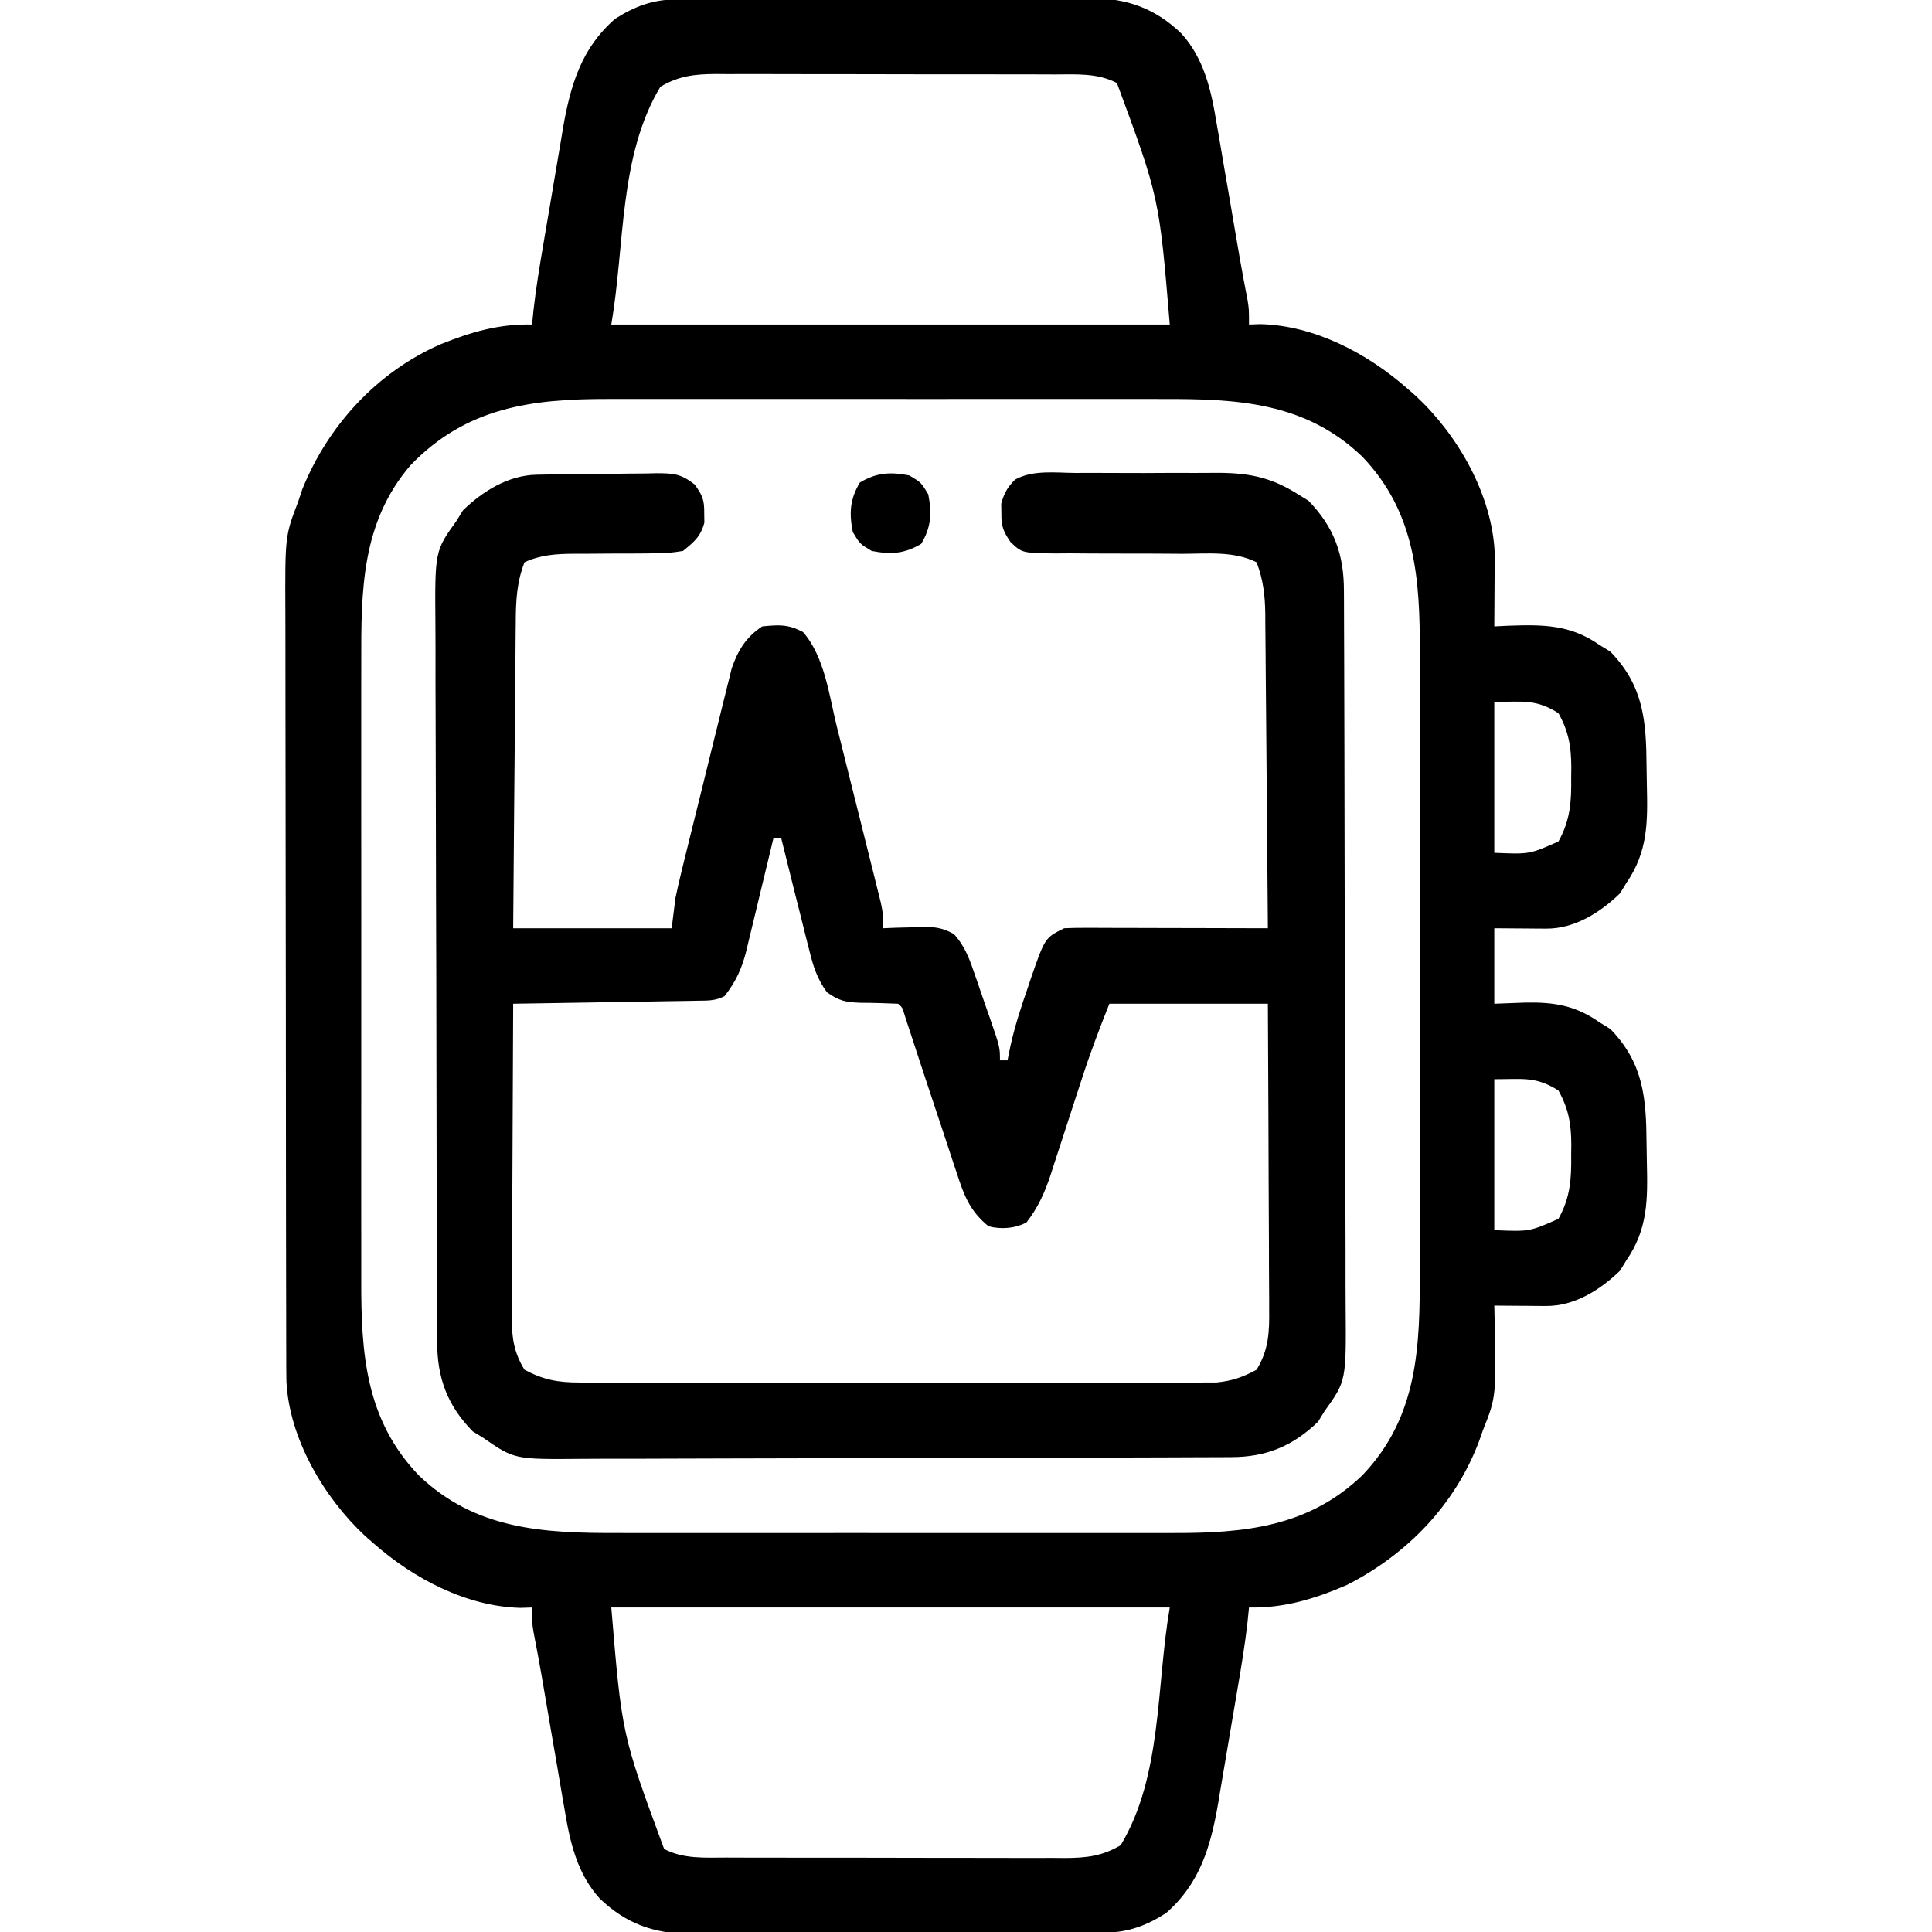
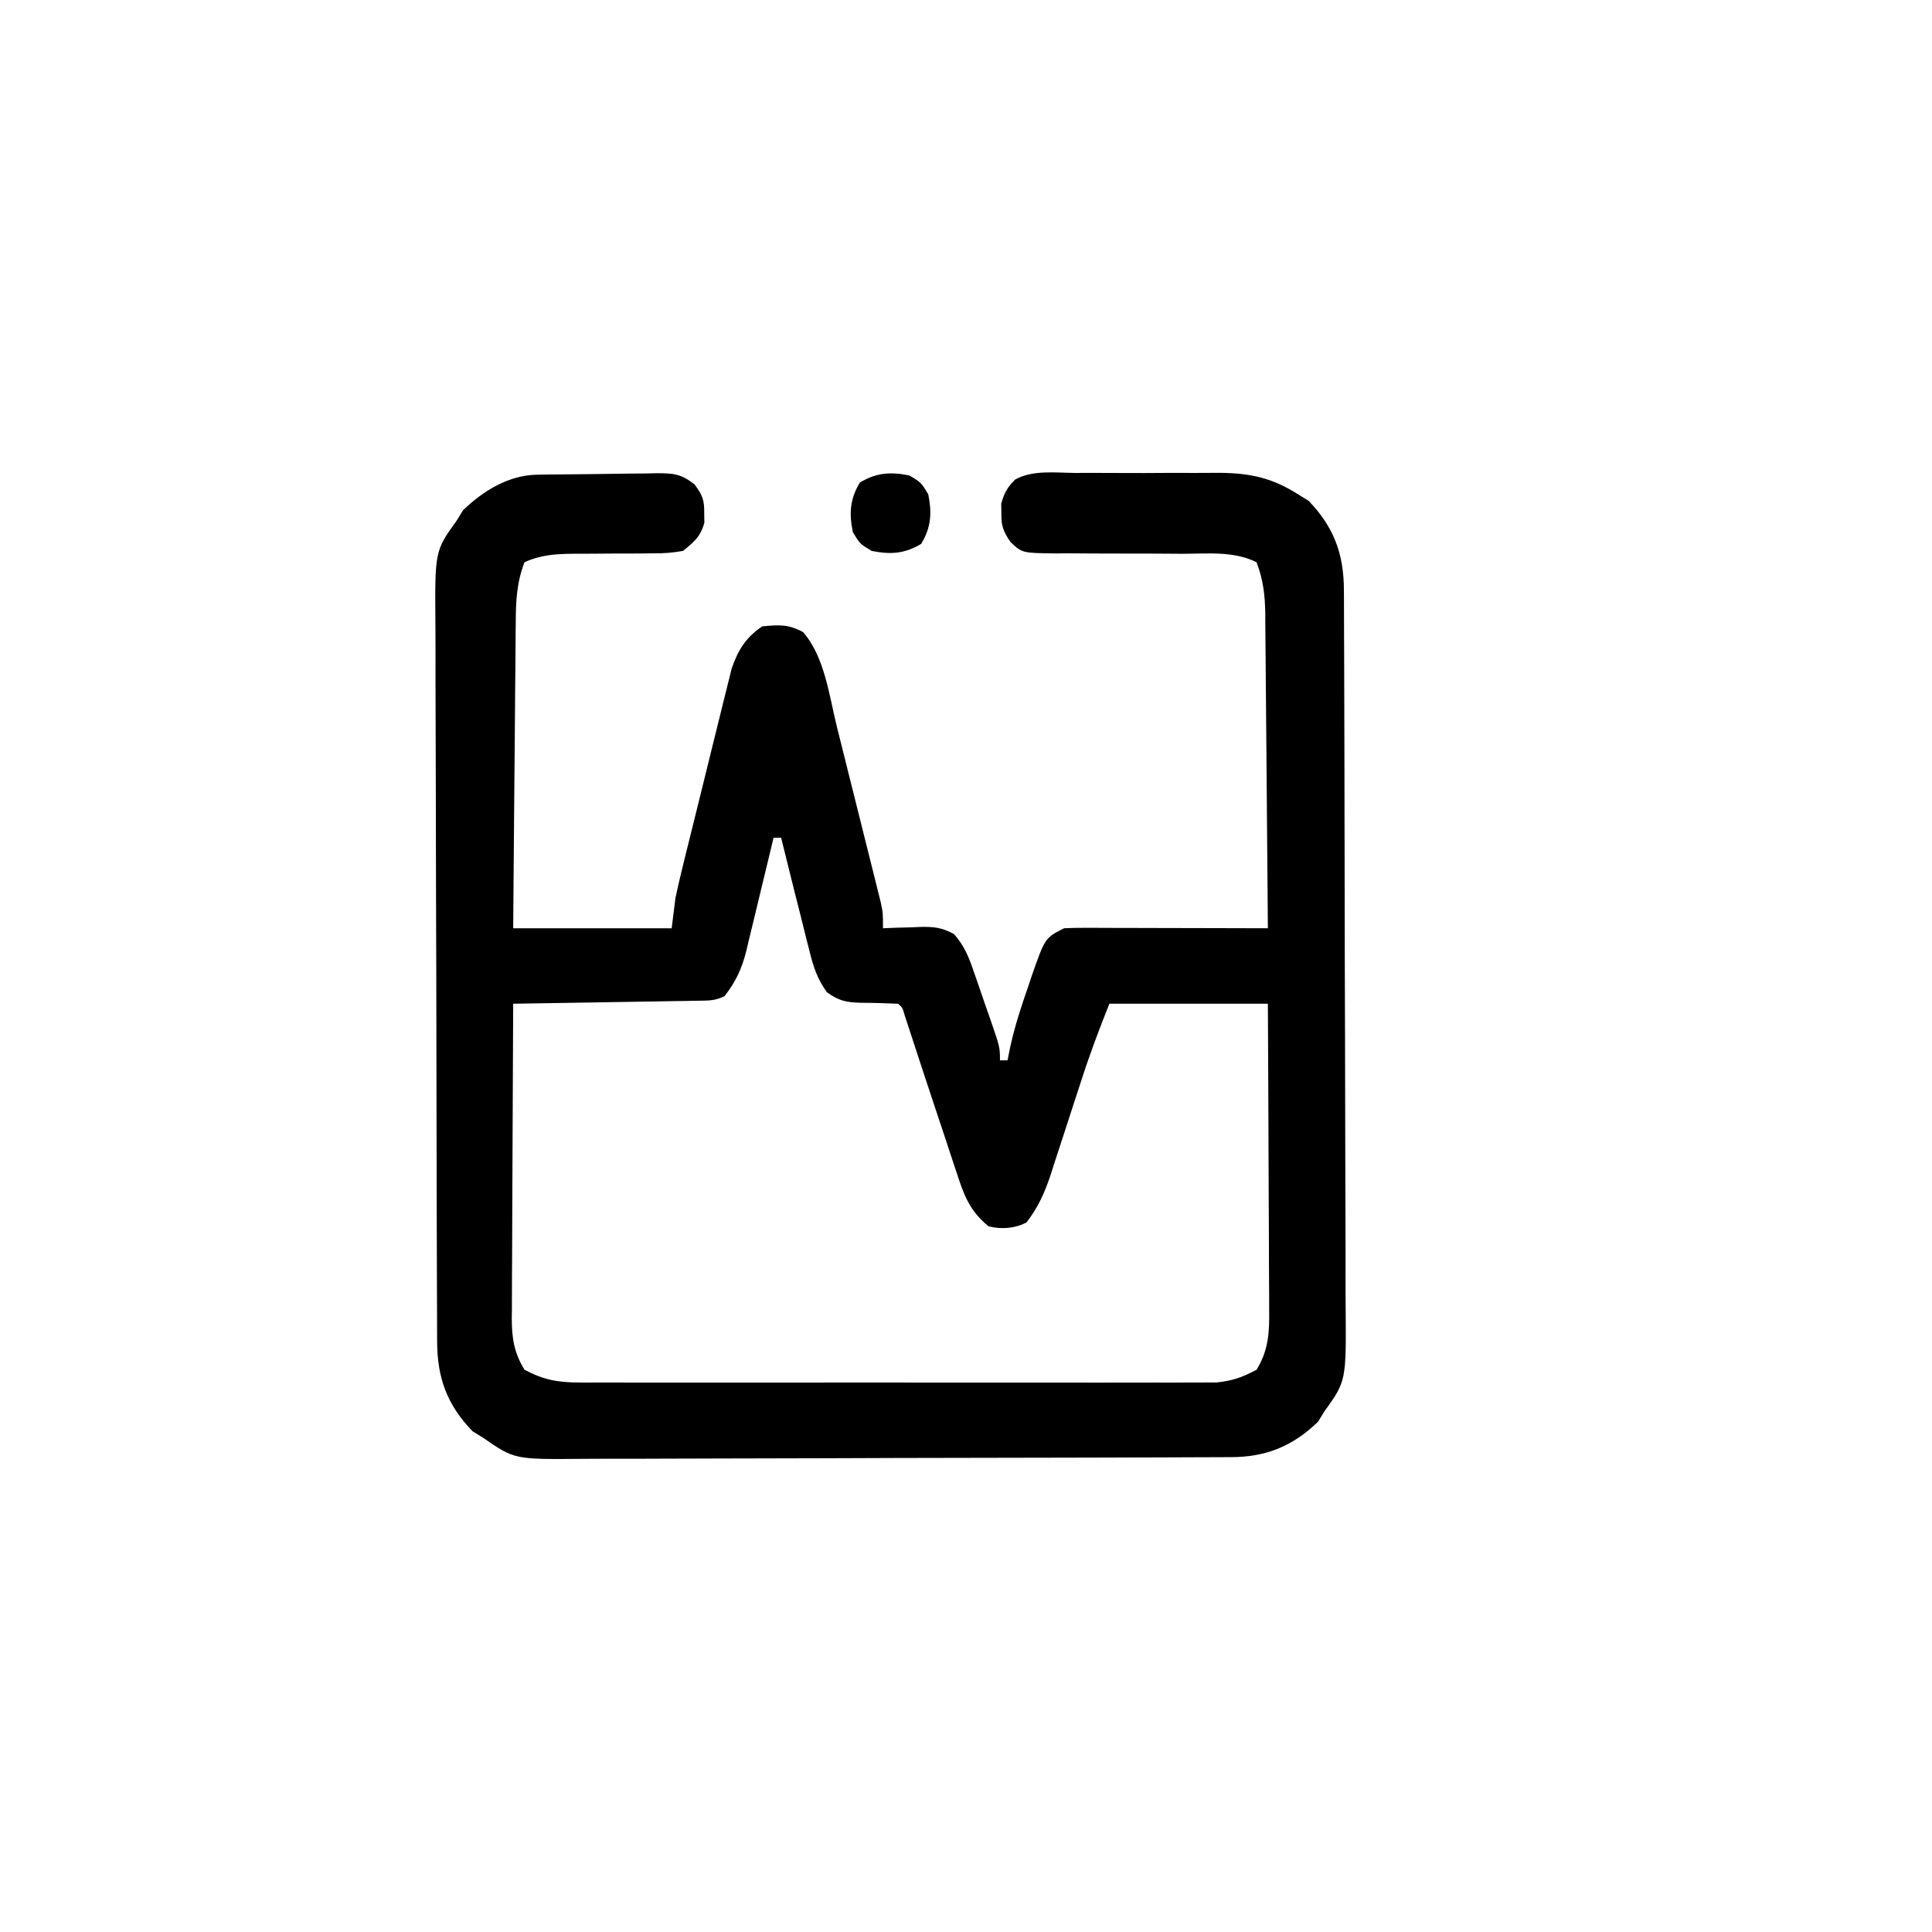
<svg xmlns="http://www.w3.org/2000/svg" width="512" height="512">
-   <path d="M0 0 C1.552 -0.011 1.552 -0.011 3.135 -0.022 C4.837 -0.026 4.837 -0.026 6.573 -0.03 C7.768 -0.036 8.964 -0.043 10.195 -0.05 C14.162 -0.069 18.128 -0.081 22.094 -0.091 C23.462 -0.095 24.829 -0.099 26.197 -0.103 C32.626 -0.123 39.055 -0.137 45.484 -0.145 C52.892 -0.155 60.299 -0.181 67.707 -0.222 C73.44 -0.252 79.174 -0.267 84.907 -0.27 C88.328 -0.272 91.748 -0.281 95.168 -0.306 C98.991 -0.331 102.813 -0.33 106.635 -0.323 C107.758 -0.336 108.88 -0.348 110.037 -0.362 C119.645 -0.298 127.075 2.313 134.068 9.024 C140.092 15.67 141.971 24.063 143.379 32.675 C143.567 33.744 143.755 34.814 143.949 35.916 C144.54 39.303 145.111 42.693 145.68 46.085 C146.072 48.355 146.466 50.625 146.861 52.895 C147.754 58.03 148.63 63.168 149.498 68.307 C150.164 72.133 150.889 75.947 151.625 79.76 C151.992 82.147 151.992 82.147 151.992 86.147 C153.009 86.114 154.026 86.08 155.074 86.046 C169.411 86.417 183.42 93.824 193.992 103.147 C194.743 103.803 195.493 104.459 196.266 105.135 C207.359 115.491 216.426 131.234 217.106 146.734 C217.101 147.63 217.095 148.525 217.09 149.448 C217.087 150.424 217.083 151.401 217.08 152.407 C217.072 153.414 217.063 154.422 217.055 155.46 C217.05 156.486 217.046 157.513 217.041 158.571 C217.029 161.096 217.013 163.622 216.992 166.147 C218.767 166.06 218.767 166.06 220.578 165.971 C229.864 165.653 237.114 165.598 244.992 171.147 C245.9 171.704 246.807 172.261 247.742 172.835 C256.582 181.92 257.255 191.248 257.342 203.205 C257.359 204.862 257.386 206.52 257.424 208.177 C257.649 217.929 257.741 225.803 251.992 234.147 C251.435 235.055 250.879 235.962 250.305 236.897 C245.062 241.998 238.208 246.298 230.762 246.245 C230.038 246.242 229.315 246.24 228.57 246.237 C227.657 246.228 226.745 246.219 225.805 246.21 C222.897 246.189 219.989 246.168 216.992 246.147 C216.992 252.747 216.992 259.347 216.992 266.147 C219.756 266.044 222.52 265.941 225.367 265.835 C233.037 265.718 238.585 266.634 244.992 271.147 C245.9 271.704 246.807 272.261 247.742 272.835 C256.582 281.92 257.255 291.248 257.342 303.205 C257.359 304.862 257.386 306.52 257.424 308.177 C257.649 317.929 257.741 325.803 251.992 334.147 C251.435 335.055 250.879 335.962 250.305 336.897 C245.062 341.998 238.208 346.298 230.762 346.245 C229.959 346.242 229.157 346.238 228.33 346.235 C227.497 346.227 226.663 346.218 225.805 346.21 C224.96 346.205 224.115 346.201 223.244 346.196 C221.16 346.184 219.076 346.166 216.992 346.147 C217.008 346.756 217.024 347.365 217.04 347.992 C217.539 370.252 217.539 370.252 213.992 379.147 C213.652 380.114 213.312 381.081 212.961 382.077 C206.623 398.907 193.919 412.04 177.992 420.147 C169.417 423.869 161.363 426.331 151.992 426.147 C151.804 428.008 151.804 428.008 151.613 429.905 C150.973 435.645 150.032 441.322 149.066 447.014 C148.878 448.13 148.689 449.245 148.494 450.394 C148.095 452.743 147.694 455.091 147.291 457.439 C146.884 459.823 146.482 462.209 146.084 464.595 C145.505 468.07 144.912 471.542 144.316 475.014 C144.143 476.067 143.97 477.119 143.792 478.204 C141.801 489.6 138.936 499.368 129.992 507.147 C124.936 510.401 119.993 512.266 113.985 512.294 C112.433 512.305 112.433 512.305 110.85 512.316 C109.148 512.32 109.148 512.32 107.412 512.324 C106.216 512.331 105.021 512.337 103.789 512.344 C99.823 512.364 95.857 512.375 91.891 512.385 C90.523 512.39 89.155 512.394 87.788 512.398 C81.358 512.417 74.929 512.431 68.5 512.439 C61.092 512.449 53.685 512.475 46.278 512.516 C40.544 512.546 34.811 512.561 29.077 512.564 C25.657 512.567 22.237 512.575 18.816 512.601 C14.994 512.625 11.172 512.624 7.349 512.617 C6.227 512.63 5.104 512.643 3.948 512.656 C-5.66 512.593 -13.09 509.981 -20.083 503.27 C-26.108 496.624 -27.986 488.231 -29.394 479.62 C-29.582 478.55 -29.77 477.481 -29.964 476.379 C-30.556 472.991 -31.126 469.601 -31.695 466.21 C-32.088 463.939 -32.482 461.669 -32.877 459.399 C-33.769 454.264 -34.645 449.126 -35.514 443.987 C-36.179 440.161 -36.905 436.347 -37.64 432.534 C-38.008 430.147 -38.008 430.147 -38.008 426.147 C-39.025 426.181 -40.042 426.214 -41.09 426.249 C-55.426 425.877 -69.435 418.47 -80.008 409.147 C-81.133 408.163 -81.133 408.163 -82.281 407.159 C-93.124 397.038 -102.359 381.431 -103.101 366.236 C-103.143 363.862 -103.151 361.49 -103.148 359.116 C-103.151 358.205 -103.154 357.294 -103.157 356.355 C-103.166 353.3 -103.167 350.246 -103.169 347.192 C-103.173 345.002 -103.179 342.812 -103.184 340.622 C-103.197 334.672 -103.203 328.721 -103.208 322.77 C-103.211 319.051 -103.215 315.332 -103.219 311.612 C-103.233 299.971 -103.243 288.33 -103.247 276.688 C-103.247 275.349 -103.248 274.01 -103.248 272.671 C-103.248 272.007 -103.248 271.343 -103.249 270.658 C-103.253 259.906 -103.27 249.153 -103.293 238.401 C-103.317 227.348 -103.329 216.295 -103.331 205.242 C-103.332 199.042 -103.338 192.842 -103.355 186.641 C-103.372 180.805 -103.374 174.97 -103.365 169.134 C-103.365 166.997 -103.369 164.86 -103.379 162.723 C-103.468 142.197 -103.468 142.197 -100.008 133.147 C-99.643 132.054 -99.278 130.961 -98.902 129.835 C-92.08 112.89 -79.02 98.663 -62.142 91.338 C-54.017 88.085 -46.774 85.975 -38.008 86.147 C-37.882 84.907 -37.757 83.667 -37.628 82.389 C-36.988 76.65 -36.047 70.972 -35.082 65.28 C-34.893 64.165 -34.704 63.049 -34.51 61.9 C-34.11 59.552 -33.709 57.204 -33.307 54.856 C-32.9 52.471 -32.497 50.086 -32.1 47.699 C-31.521 44.224 -30.928 40.752 -30.332 37.28 C-30.159 36.228 -29.986 35.175 -29.807 34.091 C-27.816 22.694 -24.952 12.927 -16.008 5.147 C-10.951 1.893 -6.008 0.029 0 0 Z M-4.008 23.147 C-15.04 41.534 -13.365 65.017 -17.008 86.147 C31.832 86.147 80.672 86.147 130.992 86.147 C128.194 52.472 128.194 52.472 116.992 22.147 C111.84 19.451 106.191 19.858 100.508 19.873 C99.465 19.867 98.422 19.862 97.347 19.857 C93.907 19.843 90.468 19.844 87.027 19.846 C84.631 19.843 82.235 19.838 79.839 19.833 C74.82 19.826 69.801 19.826 64.782 19.831 C58.355 19.837 51.928 19.82 45.501 19.797 C40.553 19.782 35.606 19.782 30.658 19.785 C28.289 19.784 25.92 19.779 23.55 19.769 C20.235 19.756 16.921 19.763 13.606 19.775 C12.631 19.767 11.655 19.76 10.65 19.752 C5.016 19.795 0.89 20.25 -4.008 23.147 Z M-70.23 123.464 C-83.285 138.666 -83.311 156.788 -83.267 175.776 C-83.269 177.727 -83.273 179.679 -83.277 181.63 C-83.286 186.894 -83.283 192.159 -83.276 197.423 C-83.271 202.953 -83.276 208.483 -83.279 214.013 C-83.283 223.296 -83.278 232.58 -83.268 241.863 C-83.258 252.57 -83.261 263.277 -83.272 273.984 C-83.281 283.205 -83.282 292.425 -83.277 301.646 C-83.274 307.141 -83.274 312.636 -83.28 318.131 C-83.286 323.299 -83.282 328.466 -83.271 333.634 C-83.268 335.522 -83.269 337.41 -83.273 339.297 C-83.315 358.749 -82.188 376.369 -68.008 391.147 C-52.973 405.573 -34.93 406.458 -15.215 406.406 C-13.461 406.409 -11.706 406.412 -9.952 406.417 C-5.225 406.426 -0.498 406.422 4.23 406.416 C9.199 406.411 14.168 406.415 19.138 406.419 C27.479 406.422 35.821 406.417 44.163 406.408 C53.78 406.397 63.396 406.401 73.012 406.412 C81.299 406.421 89.585 406.422 97.872 406.417 C102.808 406.414 107.744 406.413 112.68 406.42 C117.322 406.426 121.965 406.421 126.607 406.41 C128.302 406.407 129.996 406.408 131.69 406.412 C150.606 406.458 167.674 404.886 181.992 391.147 C196.917 375.593 197.299 356.845 197.251 336.518 C197.254 334.567 197.257 332.616 197.262 330.665 C197.271 325.4 197.267 320.136 197.261 314.871 C197.256 309.341 197.261 303.812 197.264 298.282 C197.267 288.998 197.263 279.715 197.253 270.431 C197.242 259.724 197.246 249.017 197.257 238.311 C197.266 229.09 197.267 219.869 197.262 210.648 C197.259 205.153 197.258 199.658 197.265 194.163 C197.271 188.996 197.267 183.828 197.255 178.66 C197.252 176.772 197.253 174.885 197.258 172.997 C197.299 153.545 196.173 135.926 181.992 121.147 C166.958 106.721 148.915 105.837 129.199 105.888 C127.445 105.886 125.691 105.882 123.937 105.878 C119.209 105.869 114.482 105.872 109.755 105.879 C104.786 105.884 99.816 105.879 94.847 105.876 C86.505 105.872 78.163 105.877 69.821 105.886 C60.205 105.897 50.589 105.894 40.972 105.883 C32.686 105.874 24.399 105.872 16.113 105.878 C11.177 105.881 6.241 105.881 1.305 105.875 C-3.338 105.869 -7.98 105.873 -12.623 105.884 C-14.317 105.887 -16.011 105.886 -17.705 105.882 C-38.075 105.833 -55.45 108.06 -70.23 123.464 Z M216.992 186.147 C216.992 199.347 216.992 212.547 216.992 226.147 C226.328 226.544 226.328 226.544 233.992 223.147 C237.155 217.466 237.454 212.566 237.367 206.147 C237.379 205.283 237.39 204.42 237.402 203.53 C237.377 197.996 236.699 194.008 233.992 189.147 C227.996 185.354 224.659 186.147 216.992 186.147 Z M216.992 286.147 C216.992 299.347 216.992 312.547 216.992 326.147 C226.328 326.544 226.328 326.544 233.992 323.147 C237.155 317.466 237.454 312.566 237.367 306.147 C237.379 305.283 237.39 304.42 237.402 303.53 C237.377 297.996 236.699 294.008 233.992 289.147 C227.996 285.354 224.659 286.147 216.992 286.147 Z M-17.008 426.147 C-14.209 459.822 -14.209 459.822 -3.008 490.147 C2.145 492.843 7.794 492.436 13.476 492.422 C14.519 492.427 15.562 492.432 16.637 492.437 C20.077 492.451 23.517 492.45 26.957 492.448 C29.353 492.452 31.749 492.456 34.145 492.461 C39.165 492.468 44.184 492.468 49.203 492.463 C55.63 492.457 62.057 492.474 68.484 492.497 C73.431 492.512 78.379 492.513 83.326 492.51 C85.696 492.51 88.065 492.515 90.434 492.525 C93.749 492.538 97.064 492.531 100.379 492.519 C101.842 492.531 101.842 492.531 103.334 492.543 C108.968 492.499 113.095 492.045 117.992 489.147 C129.024 470.76 127.349 447.278 130.992 426.147 C82.152 426.147 33.312 426.147 -17.008 426.147 Z " fill="#000000" transform="translate(179.008,-0.147)" />
  <path d="M0 0 C0.845 -0.016 1.689 -0.032 2.559 -0.049 C6.411 -0.093 10.263 -0.134 14.115 -0.157 C16.146 -0.174 18.177 -0.201 20.208 -0.239 C23.139 -0.294 26.07 -0.316 29.002 -0.331 C29.908 -0.353 30.813 -0.376 31.746 -0.399 C36.274 -0.384 38.175 -0.285 41.862 2.569 C43.952 5.411 44.471 6.709 44.417 10.193 C44.436 11.43 44.436 11.43 44.456 12.693 C43.477 16.377 41.739 17.813 38.792 20.193 C35.959 20.677 33.716 20.87 30.893 20.83 C30.14 20.84 29.387 20.85 28.611 20.861 C26.212 20.891 23.815 20.887 21.417 20.88 C19.025 20.889 16.635 20.905 14.244 20.932 C12.76 20.947 11.276 20.951 9.793 20.942 C5.13 20.967 1.057 21.245 -3.208 23.193 C-5.29 28.549 -5.512 33.552 -5.527 39.249 C-5.537 40.128 -5.547 41.007 -5.558 41.912 C-5.588 44.796 -5.606 47.68 -5.623 50.564 C-5.641 52.572 -5.661 54.58 -5.681 56.587 C-5.732 61.856 -5.772 67.125 -5.809 72.394 C-5.857 78.724 -5.918 85.055 -5.977 91.385 C-6.065 100.987 -6.135 110.59 -6.208 120.193 C7.652 120.193 21.512 120.193 35.792 120.193 C36.122 117.553 36.452 114.913 36.792 112.193 C37.259 109.955 37.766 107.725 38.31 105.505 C38.618 104.244 38.925 102.982 39.242 101.683 C39.577 100.329 39.912 98.976 40.249 97.623 C40.596 96.213 40.944 94.804 41.292 93.395 C42.019 90.454 42.75 87.515 43.483 84.575 C44.419 80.821 45.339 77.064 46.256 73.305 C46.968 70.398 47.691 67.494 48.416 64.59 C48.76 63.206 49.1 61.821 49.436 60.435 C49.908 58.495 50.396 56.558 50.885 54.622 C51.293 52.973 51.293 52.973 51.71 51.29 C53.403 46.442 55.503 43.052 59.792 40.193 C64.242 39.762 66.657 39.588 70.604 41.693 C76.361 48.272 77.53 58.56 79.584 66.833 C79.939 68.247 80.293 69.661 80.648 71.075 C81.386 74.023 82.121 76.971 82.854 79.92 C83.792 83.697 84.739 87.471 85.689 91.245 C86.42 94.158 87.148 97.071 87.873 99.985 C88.221 101.378 88.57 102.77 88.92 104.162 C89.408 106.104 89.889 108.047 90.37 109.991 C90.646 111.095 90.921 112.199 91.204 113.336 C91.792 116.193 91.792 116.193 91.792 120.193 C92.888 120.146 93.985 120.1 95.116 120.052 C96.57 120.015 98.025 119.978 99.479 119.943 C100.2 119.909 100.921 119.876 101.665 119.841 C105.303 119.775 107.37 119.962 110.62 121.74 C113.312 124.781 114.585 127.902 115.854 131.693 C116.103 132.398 116.352 133.102 116.608 133.828 C117.351 135.945 118.072 138.068 118.792 140.193 C119.21 141.385 119.629 142.578 120.061 143.806 C122.792 151.708 122.792 151.708 122.792 155.193 C123.452 155.193 124.112 155.193 124.792 155.193 C125.052 153.919 125.312 152.646 125.581 151.333 C126.753 146.069 128.389 141.03 130.167 135.943 C130.603 134.636 130.603 134.636 131.049 133.302 C134.725 122.726 134.725 122.726 139.792 120.193 C141.518 120.102 143.247 120.075 144.976 120.079 C146.057 120.079 147.138 120.079 148.251 120.08 C150.008 120.087 150.008 120.087 151.799 120.095 C152.995 120.097 154.191 120.098 155.423 120.1 C159.254 120.105 163.085 120.118 166.917 120.13 C169.509 120.135 172.101 120.14 174.694 120.144 C181.06 120.155 187.426 120.172 193.792 120.193 C193.707 108.579 193.612 96.965 193.504 85.352 C193.454 79.959 193.408 74.566 193.37 69.173 C193.333 63.966 193.286 58.76 193.233 53.553 C193.215 51.569 193.2 49.585 193.188 47.601 C193.171 44.817 193.142 42.033 193.11 39.249 C193.108 38.433 193.106 37.616 193.104 36.775 C193.033 31.903 192.543 27.765 190.792 23.193 C184.802 20.194 177.817 20.931 171.252 20.955 C168.791 20.939 166.331 20.923 163.87 20.906 C160.007 20.889 156.145 20.88 152.283 20.887 C148.543 20.89 144.804 20.862 141.065 20.83 C139.91 20.84 138.754 20.85 137.564 20.861 C128.65 20.751 128.65 20.751 125.566 17.809 C123.649 14.983 123.114 13.576 123.167 10.193 C123.154 9.368 123.141 8.543 123.127 7.693 C123.851 4.969 124.795 3.214 126.845 1.263 C131.54 -1.317 137.485 -0.516 142.709 -0.471 C144.091 -0.475 145.472 -0.479 146.854 -0.486 C149.748 -0.493 152.642 -0.482 155.536 -0.459 C159.22 -0.431 162.903 -0.447 166.587 -0.477 C169.441 -0.495 172.295 -0.489 175.15 -0.476 C177.16 -0.471 179.171 -0.486 181.181 -0.502 C189.259 -0.4 194.952 0.846 201.792 5.193 C203.153 6.028 203.153 6.028 204.542 6.88 C211.341 13.868 213.94 21.135 213.945 30.687 C213.952 32.003 213.952 32.003 213.959 33.346 C213.972 36.298 213.978 39.25 213.984 42.203 C213.992 44.315 214.001 46.427 214.009 48.54 C214.035 55.488 214.051 62.436 214.065 69.384 C214.07 71.776 214.076 74.168 214.081 76.559 C214.103 86.51 214.121 96.46 214.133 106.41 C214.149 120.669 214.182 134.927 214.239 149.186 C214.278 159.212 214.297 169.237 214.303 179.263 C214.306 185.25 214.318 191.238 214.351 197.225 C214.381 202.861 214.387 208.497 214.375 214.134 C214.375 216.199 214.383 218.263 214.401 220.328 C214.561 240.174 214.561 240.174 208.792 248.193 C208.235 249.1 207.678 250.008 207.104 250.943 C200.405 257.461 193.254 260.341 184.057 260.347 C183.261 260.351 182.465 260.356 181.645 260.36 C178.969 260.373 176.293 260.38 173.617 260.386 C171.702 260.394 169.787 260.402 167.872 260.411 C161.573 260.437 155.274 260.452 148.975 260.466 C146.806 260.472 144.637 260.477 142.469 260.482 C133.445 260.504 124.421 260.523 115.398 260.534 C102.47 260.55 89.543 260.583 76.615 260.64 C67.524 260.679 58.432 260.699 49.341 260.704 C43.912 260.708 38.484 260.72 33.056 260.752 C27.944 260.782 22.834 260.788 17.722 260.777 C15.851 260.776 13.98 260.785 12.109 260.802 C-5.889 260.962 -5.889 260.962 -14.208 255.193 C-15.116 254.636 -16.023 254.079 -16.958 253.505 C-23.758 246.517 -26.357 239.251 -26.362 229.699 C-26.369 228.383 -26.369 228.383 -26.376 227.04 C-26.389 224.088 -26.395 221.135 -26.401 218.183 C-26.409 216.071 -26.418 213.958 -26.426 211.846 C-26.452 204.898 -26.468 197.95 -26.482 191.001 C-26.487 188.61 -26.493 186.218 -26.498 183.826 C-26.52 173.876 -26.538 163.926 -26.55 153.976 C-26.566 139.717 -26.599 125.458 -26.656 111.2 C-26.695 101.174 -26.714 91.149 -26.72 81.123 C-26.723 75.135 -26.735 69.148 -26.768 63.161 C-26.798 57.524 -26.804 51.888 -26.792 46.252 C-26.792 44.187 -26.8 42.122 -26.818 40.058 C-26.978 20.212 -26.978 20.212 -21.208 12.193 C-20.652 11.285 -20.095 10.378 -19.521 9.443 C-14.266 4.33 -7.442 0.129 0 0 Z M62.792 96.193 C62.54 97.252 62.288 98.311 62.029 99.402 C61.087 103.353 60.129 107.299 59.166 111.244 C58.753 112.948 58.343 114.653 57.938 116.359 C57.354 118.82 56.754 121.276 56.151 123.732 C55.975 124.488 55.798 125.245 55.617 126.024 C54.418 130.823 52.846 134.279 49.792 138.193 C47.26 139.459 45.442 139.352 42.607 139.398 C40.986 139.428 40.986 139.428 39.332 139.459 C38.161 139.475 36.99 139.492 35.784 139.509 C34.588 139.53 33.392 139.551 32.16 139.572 C28.329 139.638 24.498 139.697 20.667 139.755 C18.074 139.799 15.482 139.842 12.889 139.886 C6.523 139.993 0.157 140.095 -6.208 140.193 C-6.278 151.806 -6.331 163.42 -6.364 175.034 C-6.38 180.427 -6.401 185.82 -6.435 191.213 C-6.467 196.419 -6.485 201.626 -6.493 206.832 C-6.499 208.817 -6.509 210.801 -6.526 212.785 C-6.548 215.569 -6.55 218.352 -6.549 221.136 C-6.56 221.953 -6.571 222.769 -6.582 223.61 C-6.554 228.864 -5.988 232.665 -3.208 237.193 C1.837 239.876 5.637 240.569 11.42 240.574 C12.156 240.579 12.892 240.583 13.65 240.588 C16.1 240.6 18.549 240.591 20.999 240.581 C22.762 240.585 24.525 240.59 26.288 240.597 C31.065 240.611 35.841 240.605 40.618 240.596 C45.622 240.588 50.626 240.595 55.631 240.6 C64.034 240.605 72.436 240.598 80.839 240.584 C90.548 240.568 100.256 240.573 109.964 240.589 C118.307 240.603 126.649 240.605 134.992 240.597 C139.971 240.592 144.951 240.592 149.93 240.602 C154.612 240.61 159.294 240.604 163.976 240.587 C165.692 240.583 167.408 240.584 169.124 240.591 C171.471 240.599 173.817 240.589 176.163 240.574 C177.475 240.573 178.787 240.572 180.139 240.57 C184.412 240.129 187.009 239.204 190.792 237.193 C194.026 231.923 194.212 227.206 194.132 221.136 C194.133 220.258 194.133 219.379 194.133 218.473 C194.131 215.589 194.108 212.706 194.084 209.822 C194.079 207.814 194.075 205.806 194.072 203.798 C194.06 198.529 194.031 193.261 193.997 187.992 C193.961 181.661 193.948 175.331 193.93 169.001 C193.901 159.398 193.844 149.796 193.792 140.193 C179.932 140.193 166.072 140.193 151.792 140.193 C149.136 146.833 146.663 153.361 144.479 160.146 C143.873 162 143.266 163.854 142.659 165.708 C141.72 168.586 140.784 171.465 139.855 174.345 C138.946 177.157 138.026 179.964 137.104 182.771 C136.831 183.627 136.558 184.484 136.277 185.366 C134.675 190.212 132.929 194.146 129.792 198.193 C126.634 199.772 123.185 200.012 119.792 199.193 C114.836 195.167 113.269 191.029 111.381 185.158 C110.94 183.846 110.94 183.846 110.49 182.508 C109.556 179.72 108.642 176.925 107.729 174.13 C107.113 172.279 106.495 170.428 105.875 168.578 C103.727 162.141 101.608 155.695 99.503 149.244 C99.146 148.156 98.788 147.068 98.42 145.947 C98.123 145.034 97.826 144.12 97.52 143.179 C96.96 141.221 96.96 141.221 95.792 140.193 C92.483 140.057 89.181 139.945 85.87 139.939 C81.988 139.803 80.175 139.467 76.932 137.15 C74.391 133.64 73.286 130.279 72.292 126.13 C72.092 125.359 71.893 124.588 71.687 123.793 C71.038 121.264 70.415 118.729 69.792 116.193 C69.318 114.316 68.842 112.44 68.366 110.564 C67.155 105.778 65.968 100.987 64.792 96.193 C64.132 96.193 63.472 96.193 62.792 96.193 Z " fill="#000000" transform="translate(142.208,125.807)" />
  <path d="M0 0 C3.125 1.875 3.125 1.875 5 5 C5.989 10.026 5.777 13.705 3.125 18.125 C-1.295 20.777 -4.974 20.989 -10 20 C-13.125 18.125 -13.125 18.125 -15 15 C-15.989 9.974 -15.777 6.295 -13.125 1.875 C-8.705 -0.777 -5.026 -0.989 0 0 Z " fill="#000000" transform="translate(241,126)" />
</svg>